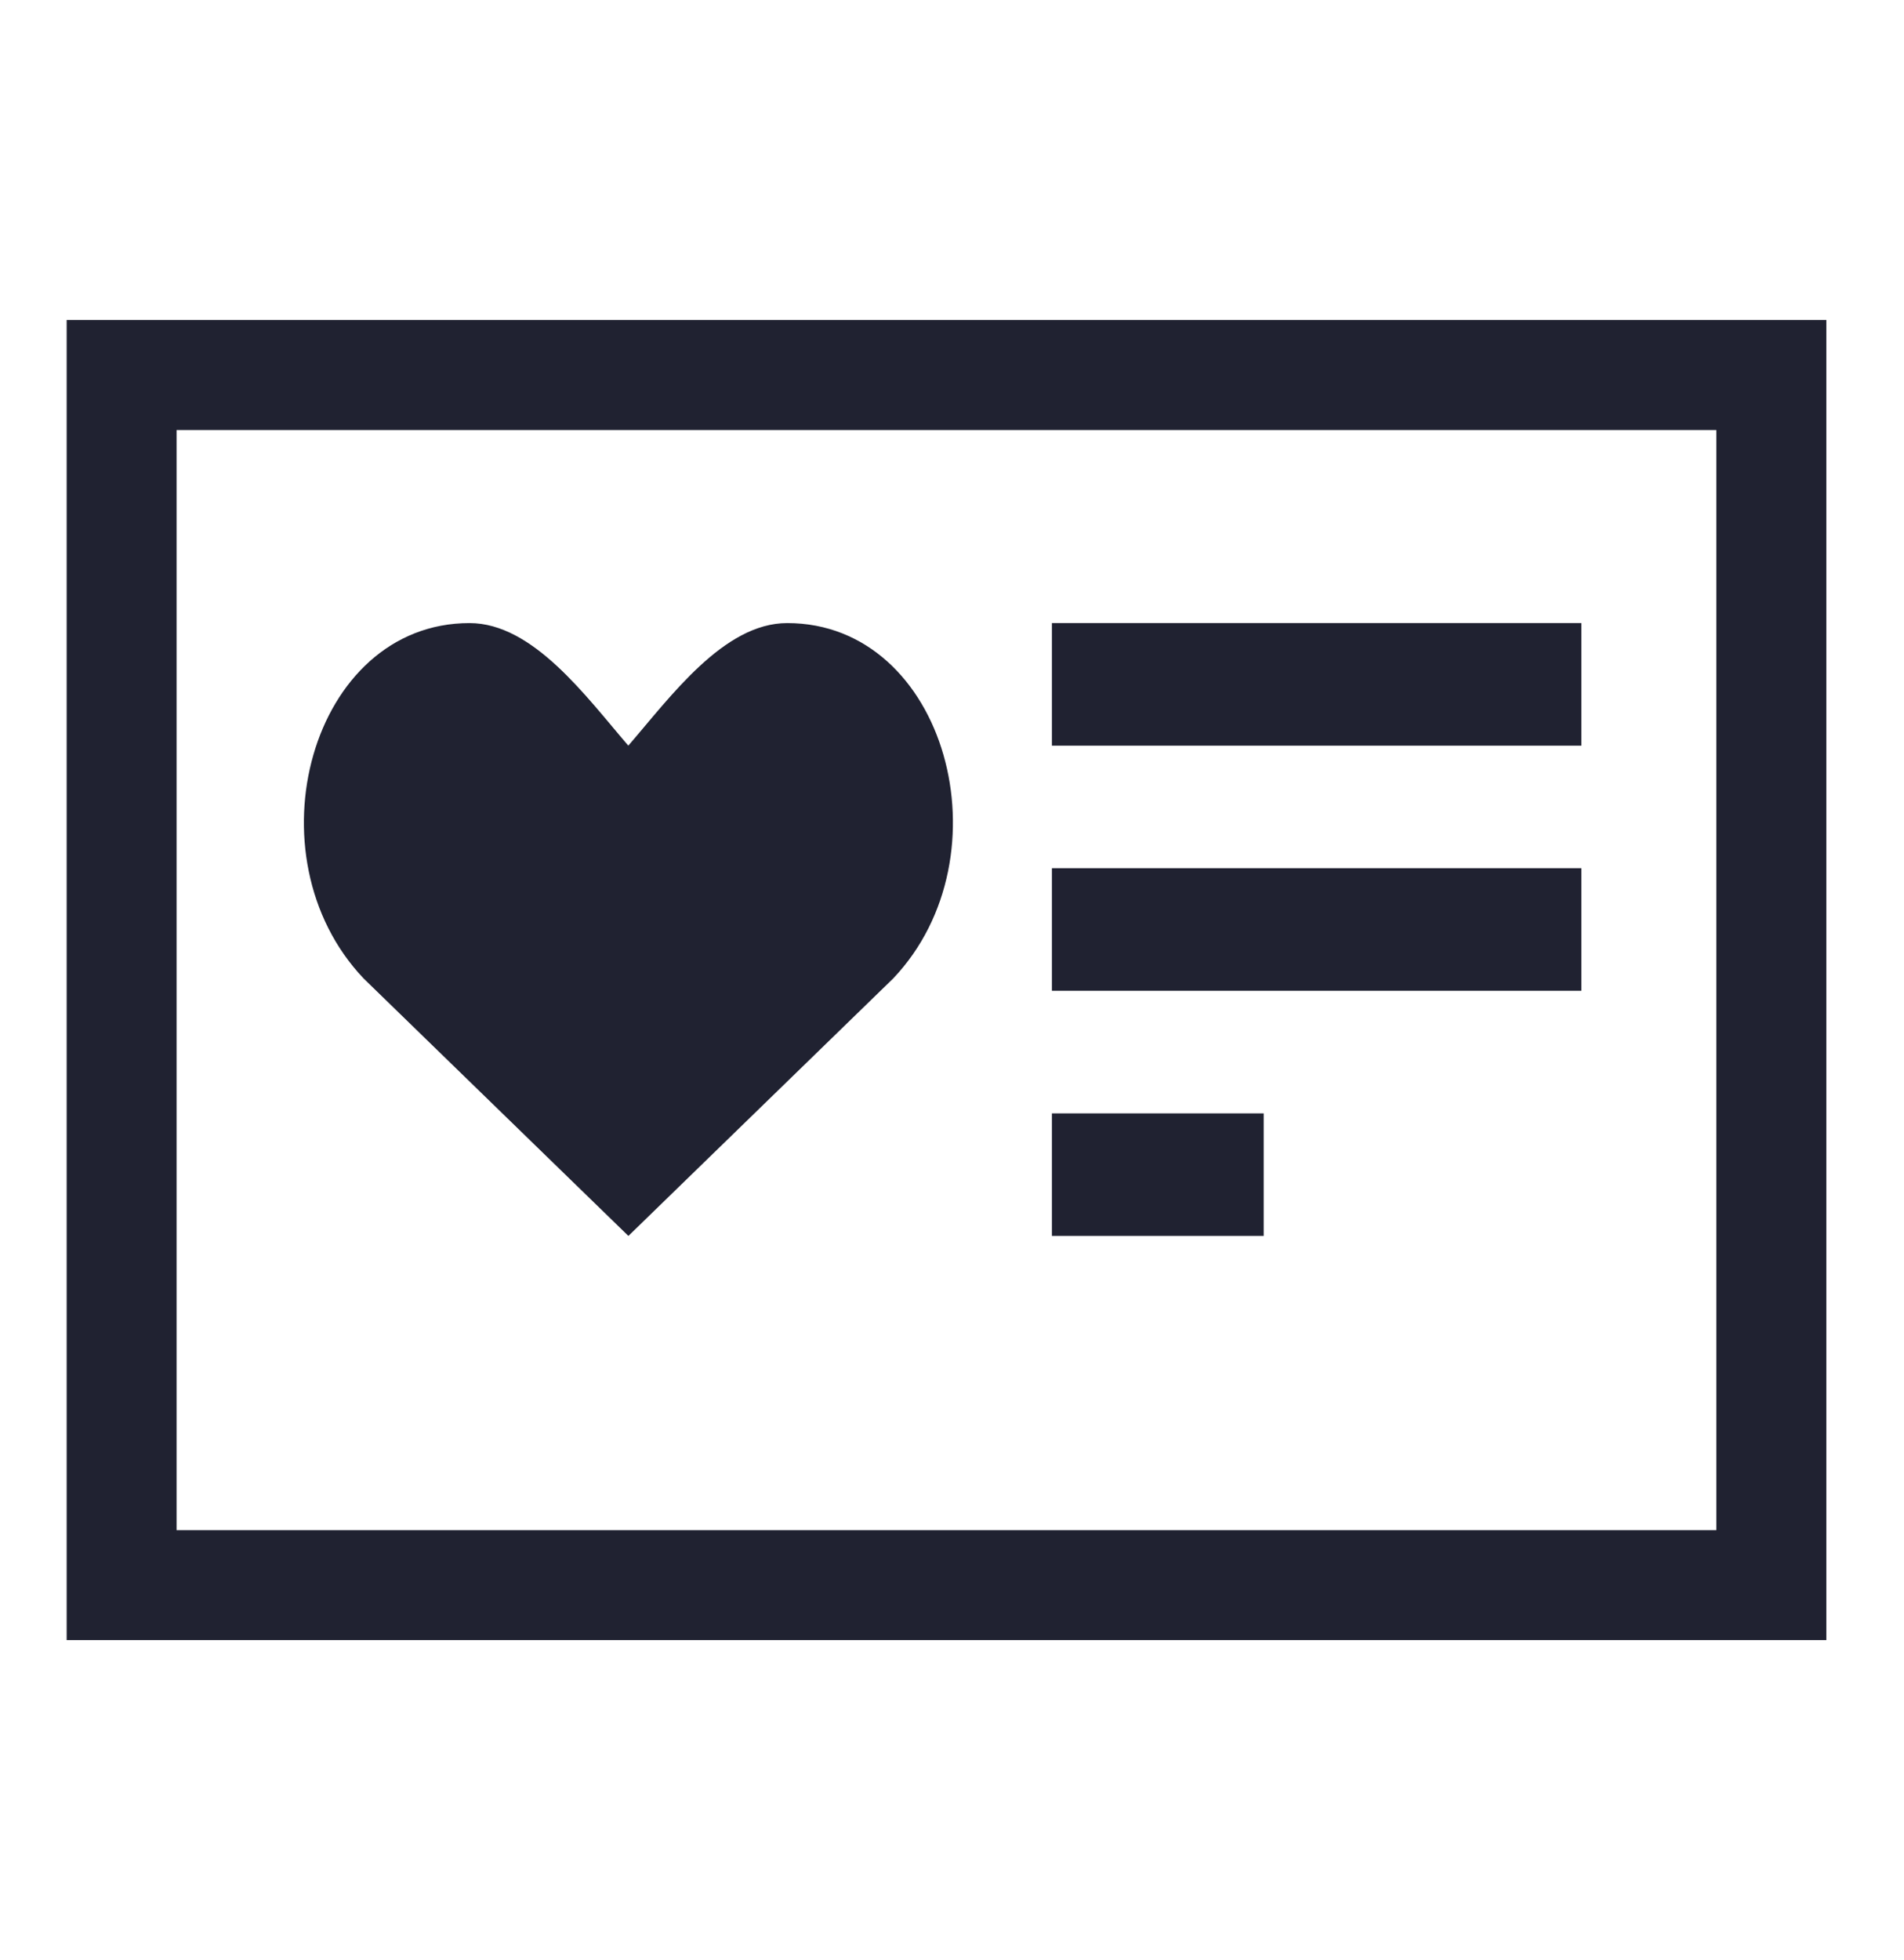
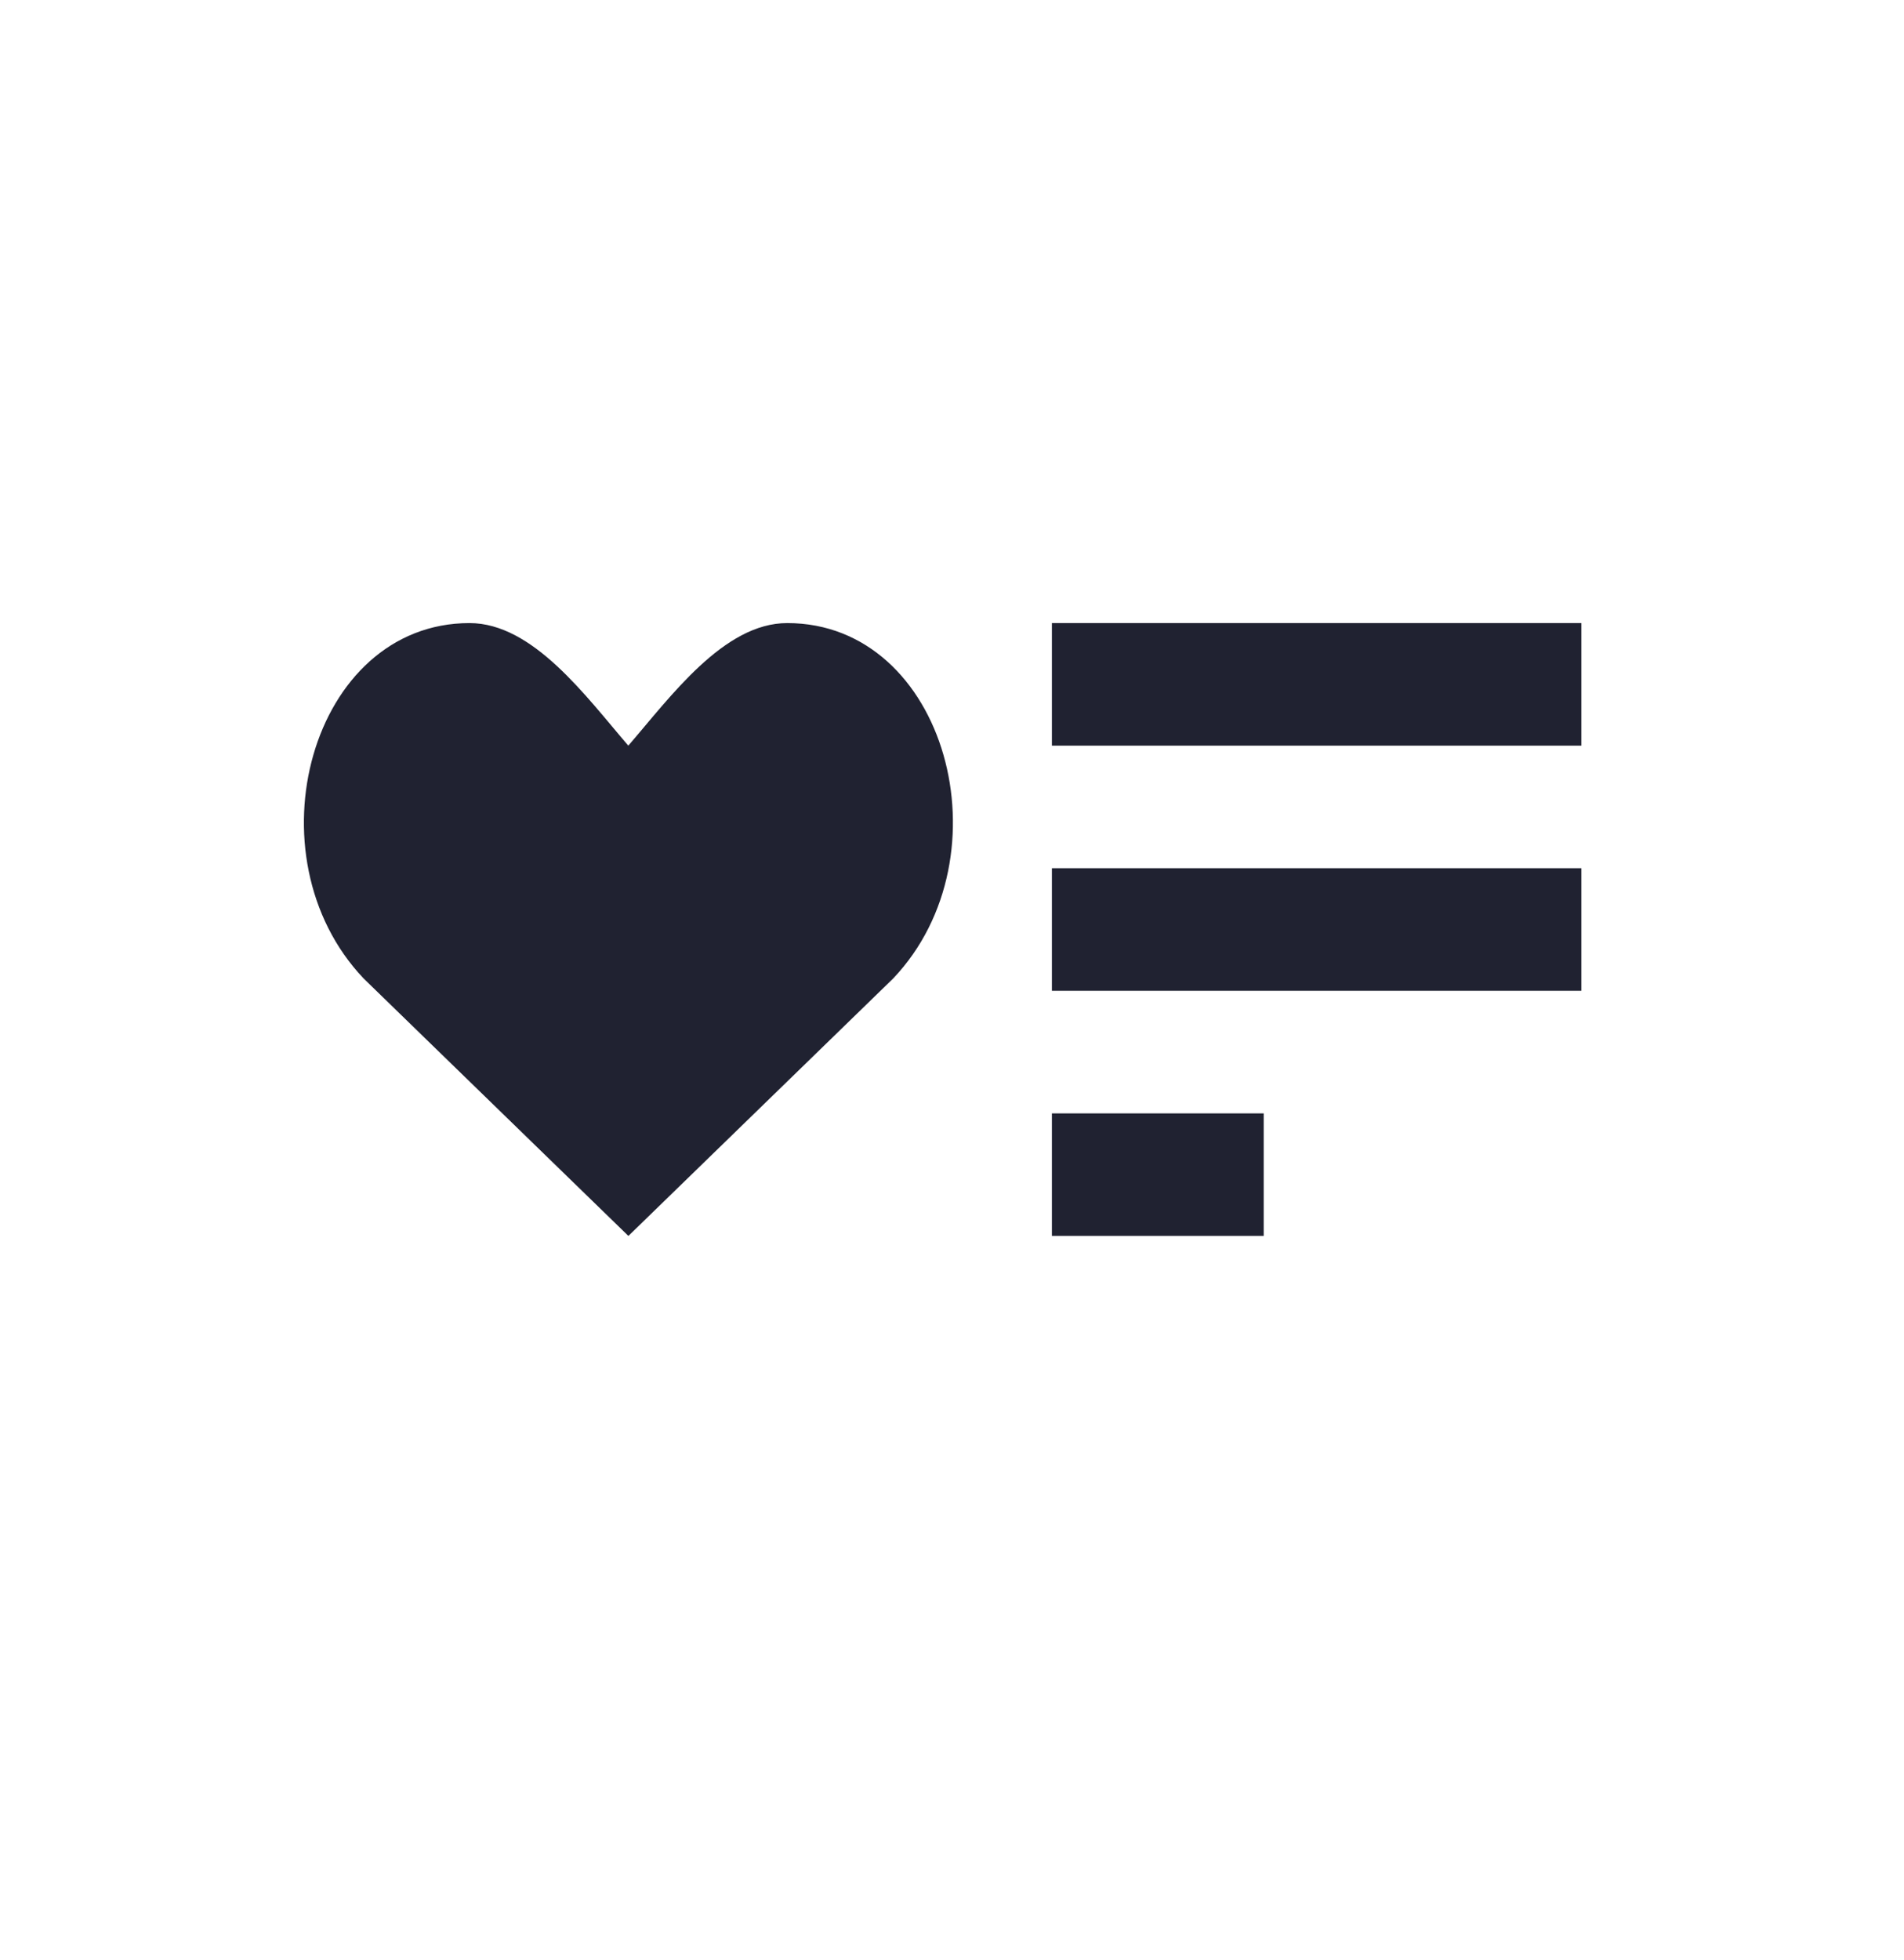
<svg xmlns="http://www.w3.org/2000/svg" version="1.1" viewBox="0 0 20.649 21.253">
  <g>
    <g id="Layer_1">
      <g id="vaadin--health-card">
-         <path id="Path_14" d="M18.614,4.663v11.928H1.915V4.663h16.699ZM19.807,3.47H.723v14.313h19.084V3.47Z" style="fill: #202231;" />
        <path id="Path_15" d="M11.408,6.756h5.742v1.329h-5.742v-1.329ZM11.408,9.414h5.742v1.329h-5.742v-1.329ZM11.408,12.072h2.297v1.329h-2.297v-1.329ZM8.537,6.756c-.688,0-1.263.797-1.723,1.329-.458-.532-1.033-1.329-1.722-1.329-1.722,0-2.411,2.525-1.148,3.854l2.871,2.791,2.871-2.791c1.263-1.329.575-3.854-1.148-3.854" style="fill: #202231;" />
      </g>
    </g>
  </g>
</svg>